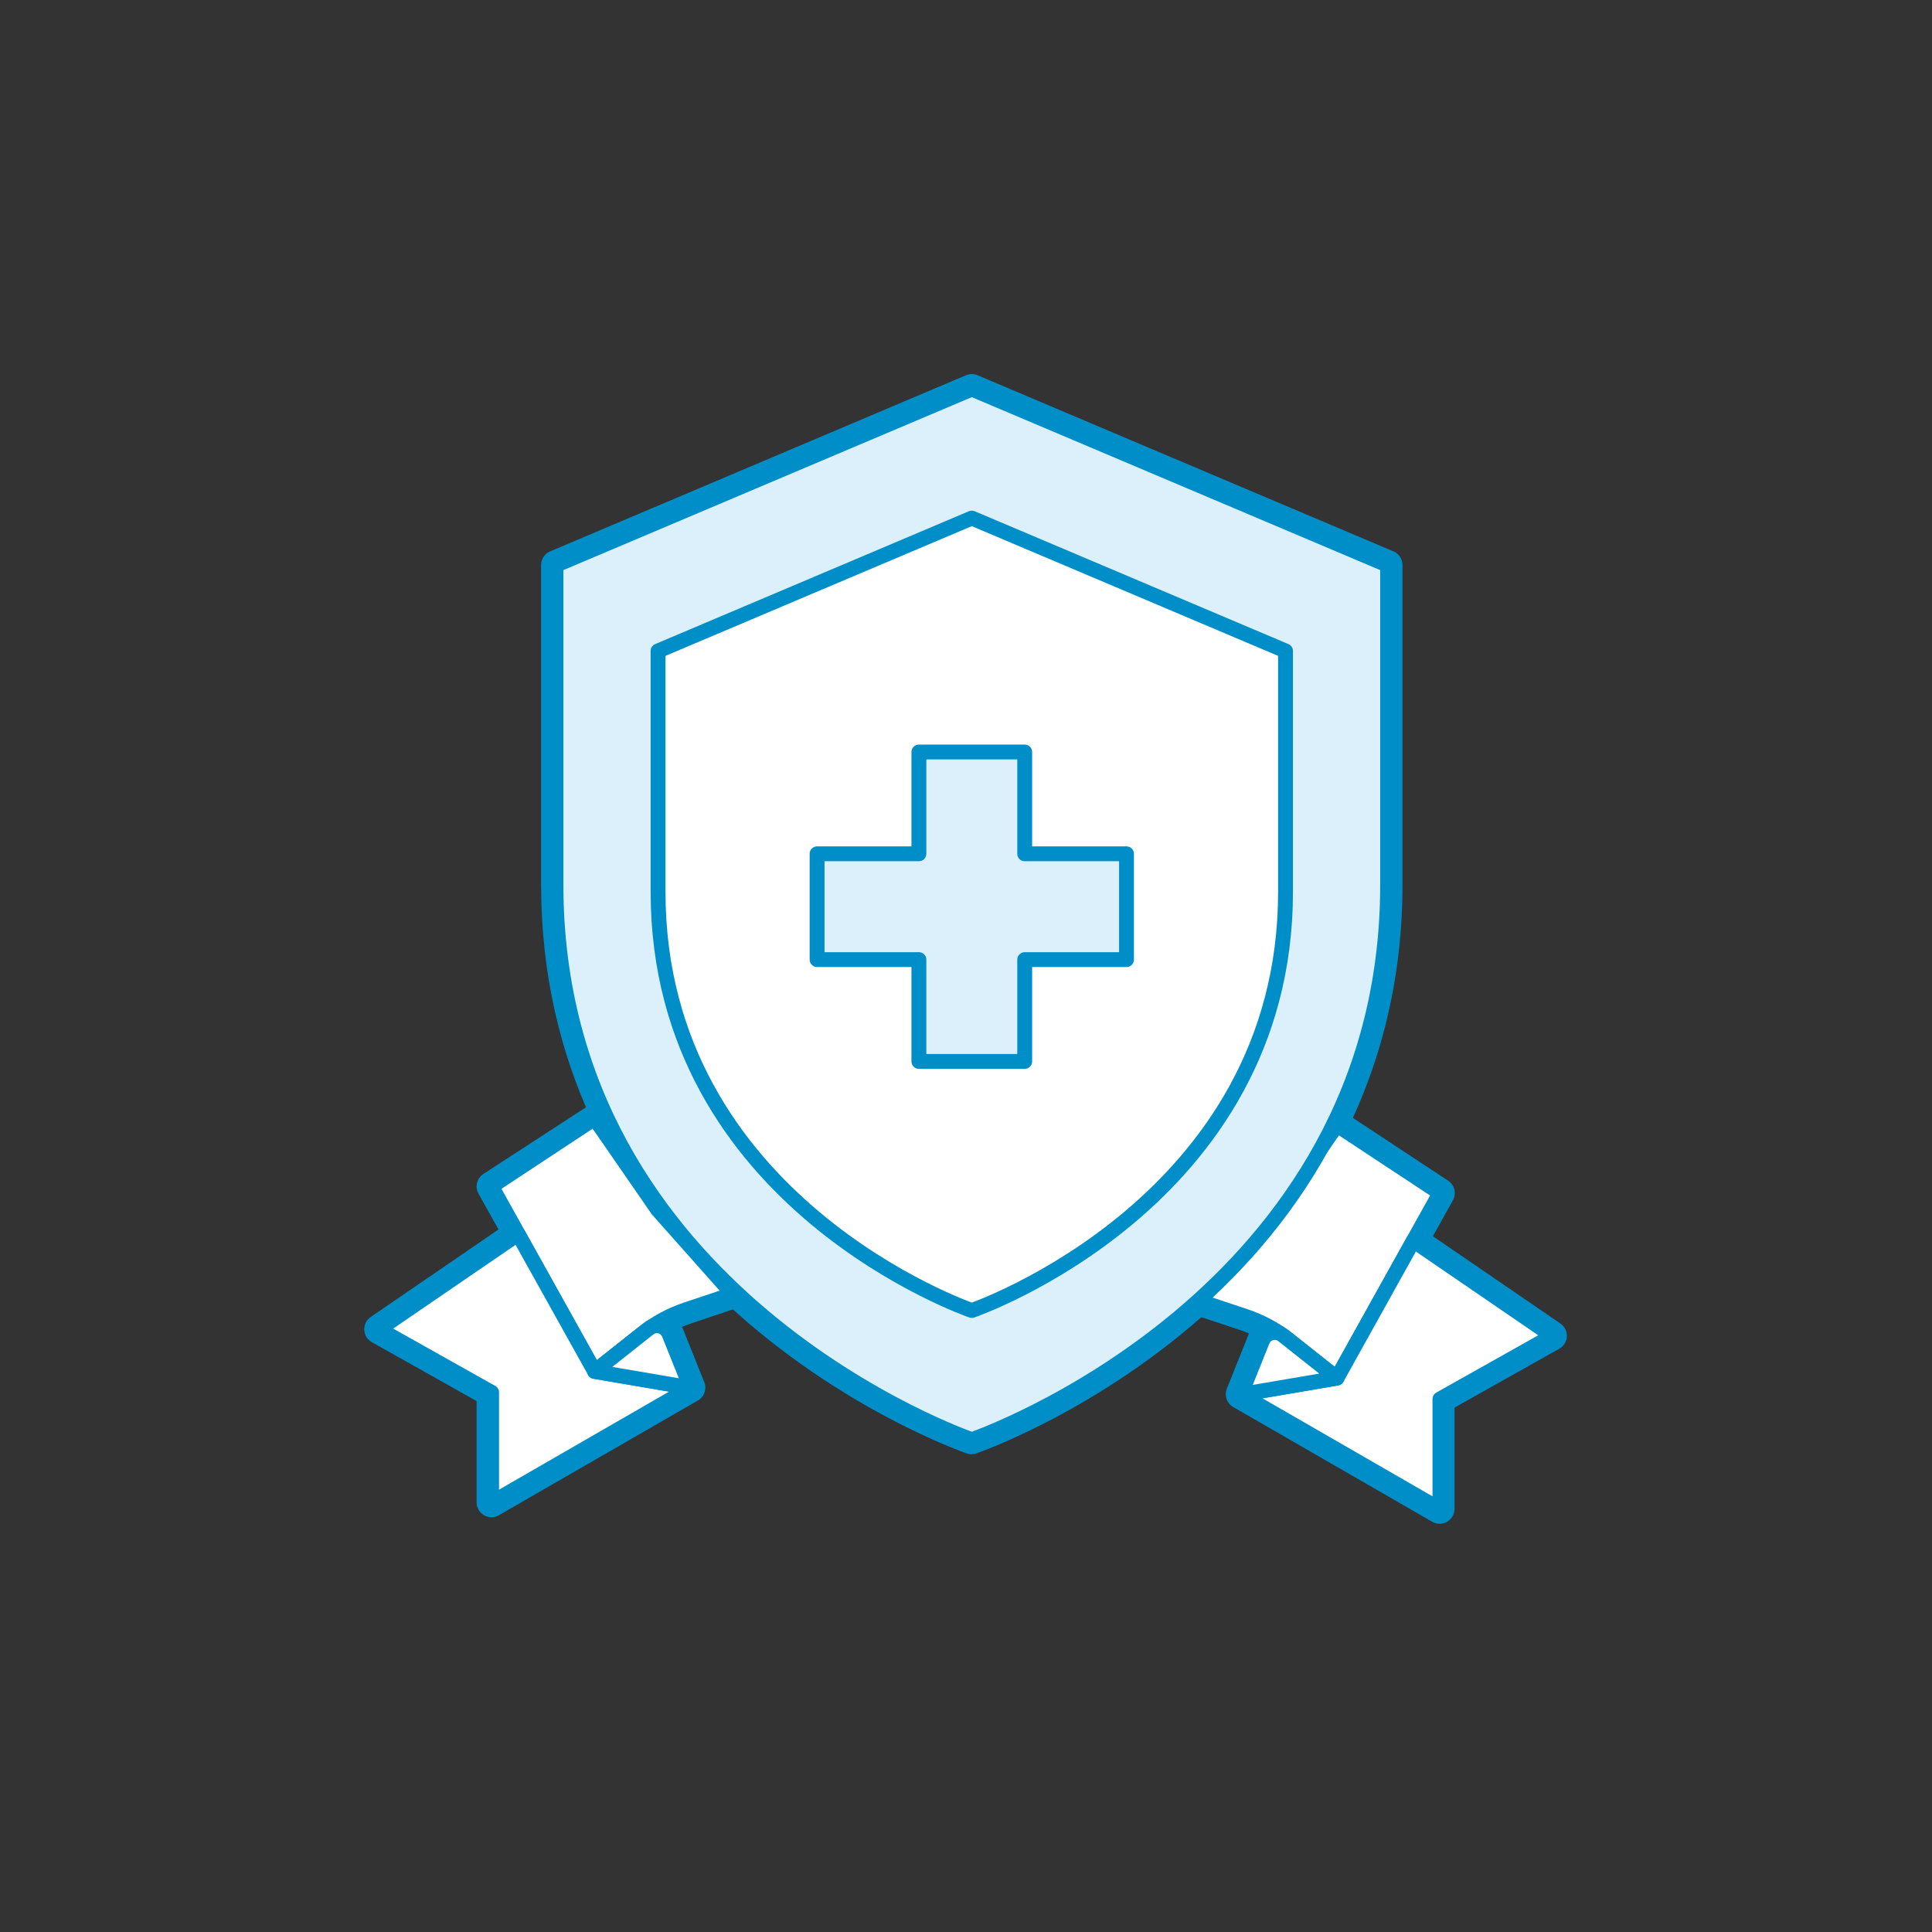
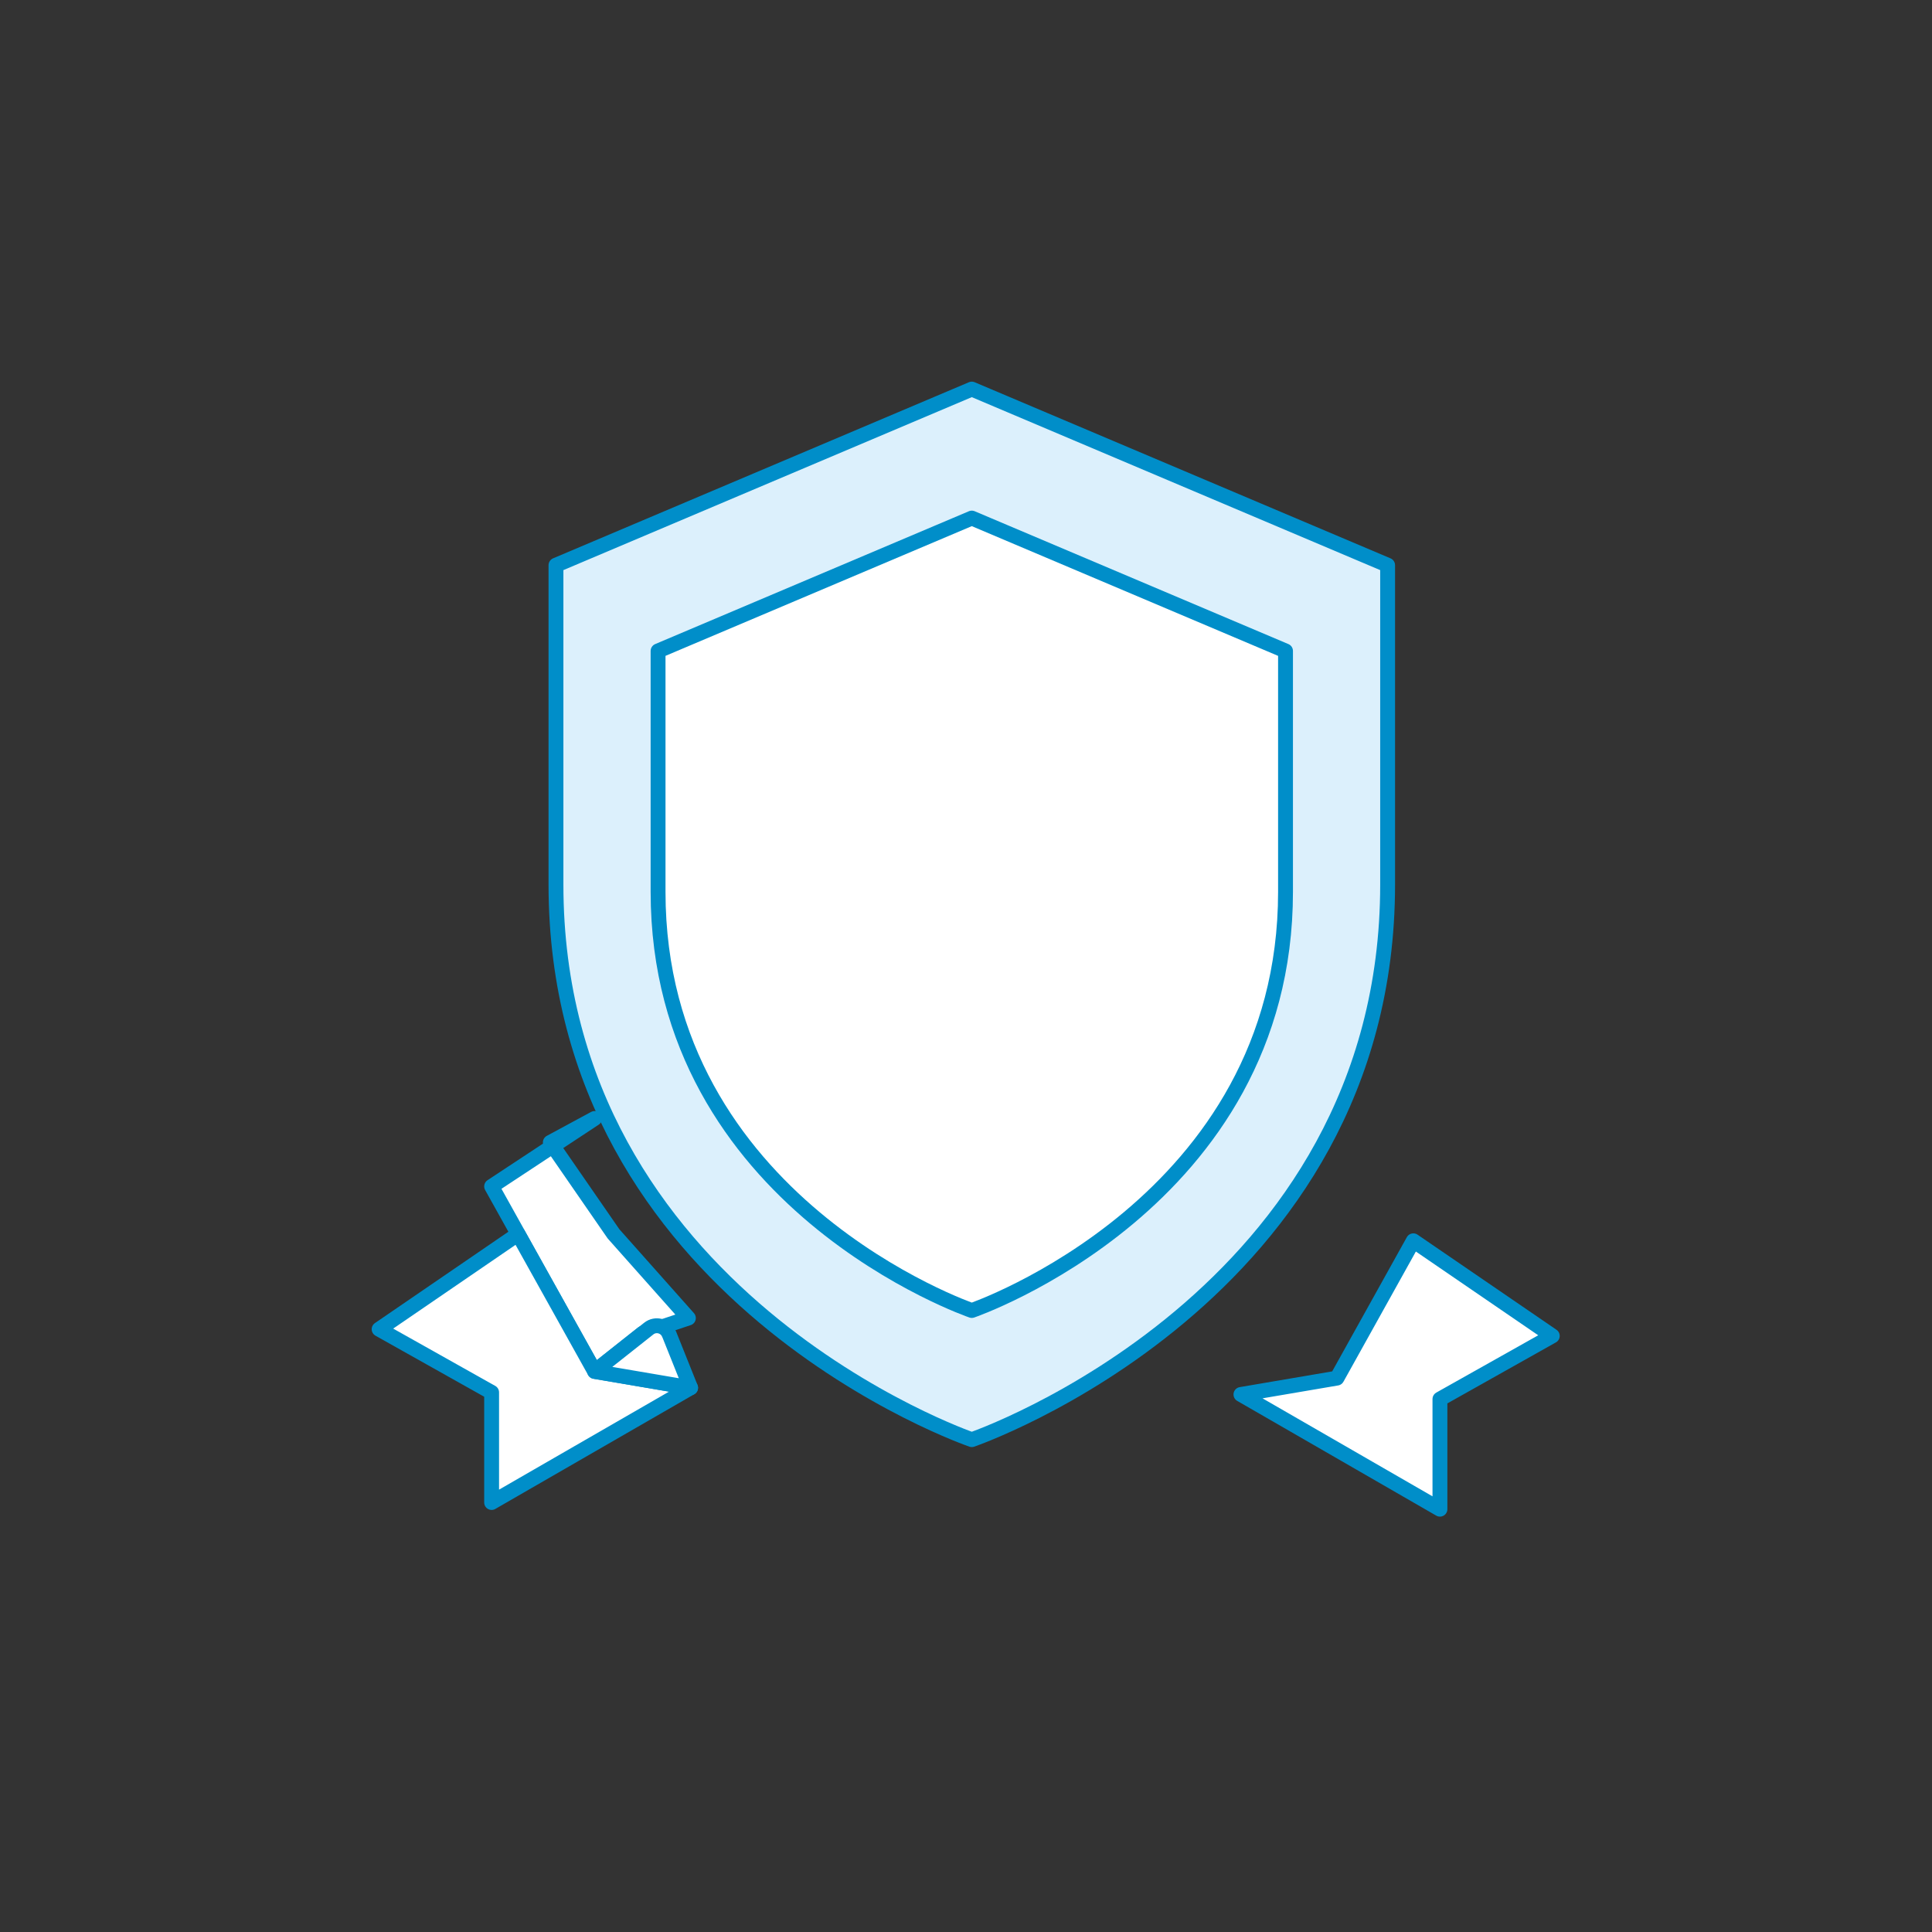
<svg xmlns="http://www.w3.org/2000/svg" id="b" viewBox="0 0 130 130">
  <rect x="0" y="0" width="130" height="130" fill="#333333" stroke="none" />
  <defs>
    <style>.e{fill:#bdff2c;opacity:0;}.f{fill:#fff;}.f,.g,.h{stroke:#008ec9;stroke-linecap:round;stroke-linejoin:round;}.g{stroke-width:2px;}.g,.h{fill:#dcf0fc;}</style>
  </defs>
  <g id="c">
    <g id="d">
      <rect class="e" width="130" height="130" rx="10" ry="10" />
-       <path class="g" d="M95.1,83.49l1.79-3.21-6.93-4.57-1.12,1.62c2.71-4.86,4.53-10.75,4.53-17.82v-21.49l-27.98-11.85-27.98,11.85v21.49c0,5.92,1.28,11.01,3.28,15.37l-7.62,4.95,1.79,3.21-9.35,6.4,7.56,4.25v7.4l13.39-7.72-1.45-3.62c-.2-.51-.81-.68-1.26-.42,.76-.52,1.58-.94,2.45-1.23l3.36-1.13c7.55,7.04,15.81,9.88,15.81,9.88,0,0,8.07-2.77,15.54-9.63l-.26,.29,3.09,1.03c.87,.29,1.7,.71,2.45,1.23-.46-.27-1.06-.09-1.26,.42l-1.45,3.62,13.39,7.72v-7.4l7.56-4.25-9.35-6.4Z" />
      <g>
        <g>
-           <path class="f" d="M40.01,75.26l-6.93,4.57,6.93,12.44,3.22-2.55c.89-.71,1.9-1.25,2.98-1.61l3.09-1.03-5.04-5.67-4.25-6.15Z" />
+           <path class="f" d="M40.01,75.26l-6.93,4.57,6.93,12.44,3.22-2.55l3.09-1.03-5.04-5.67-4.25-6.15Z" />
          <polygon class="f" points="25.51 89.44 34.86 83.04 40.01 92.28 46.47 93.38 33.08 101.1 33.08 93.69 25.51 89.44" />
          <path class="f" d="M45.02,89.76l1.45,3.62-6.46-1.1,3.64-2.88c.46-.37,1.15-.19,1.37,.37Z" />
        </g>
        <g>
-           <path class="f" d="M89.96,75.71l6.93,4.57-6.93,12.44-3.22-2.55c-.89-.71-1.9-1.25-2.98-1.61l-3.09-1.03,5.04-5.67,4.25-6.15Z" />
          <polygon class="f" points="104.45 89.89 95.1 83.49 89.96 92.73 83.5 93.83 96.89 101.55 96.89 94.14 104.45 89.89" />
-           <path class="f" d="M84.95,90.21l-1.45,3.62,6.46-1.1-3.64-2.88c-.46-.37-1.15-.19-1.37,.37Z" />
        </g>
        <path class="h" d="M37.41,59.52c0,27.77,27.98,37.35,27.98,37.35,0,0,27.98-9.58,27.98-37.35v-21.49l-27.98-11.85-27.98,11.85v21.49Z" />
        <path class="f" d="M44.28,60.01c0,20.95,21.11,28.17,21.11,28.17,0,0,21.11-7.23,21.11-28.17v-16.21l-21.11-8.94-21.11,8.94v16.21Z" />
-         <polygon class="h" points="75.8 57.45 68.95 57.45 68.95 50.6 61.83 50.6 61.83 57.45 54.98 57.45 54.98 64.57 61.83 64.57 61.83 71.42 68.95 71.42 68.95 64.57 75.8 64.57 75.8 57.45" />
      </g>
    </g>
  </g>
</svg>